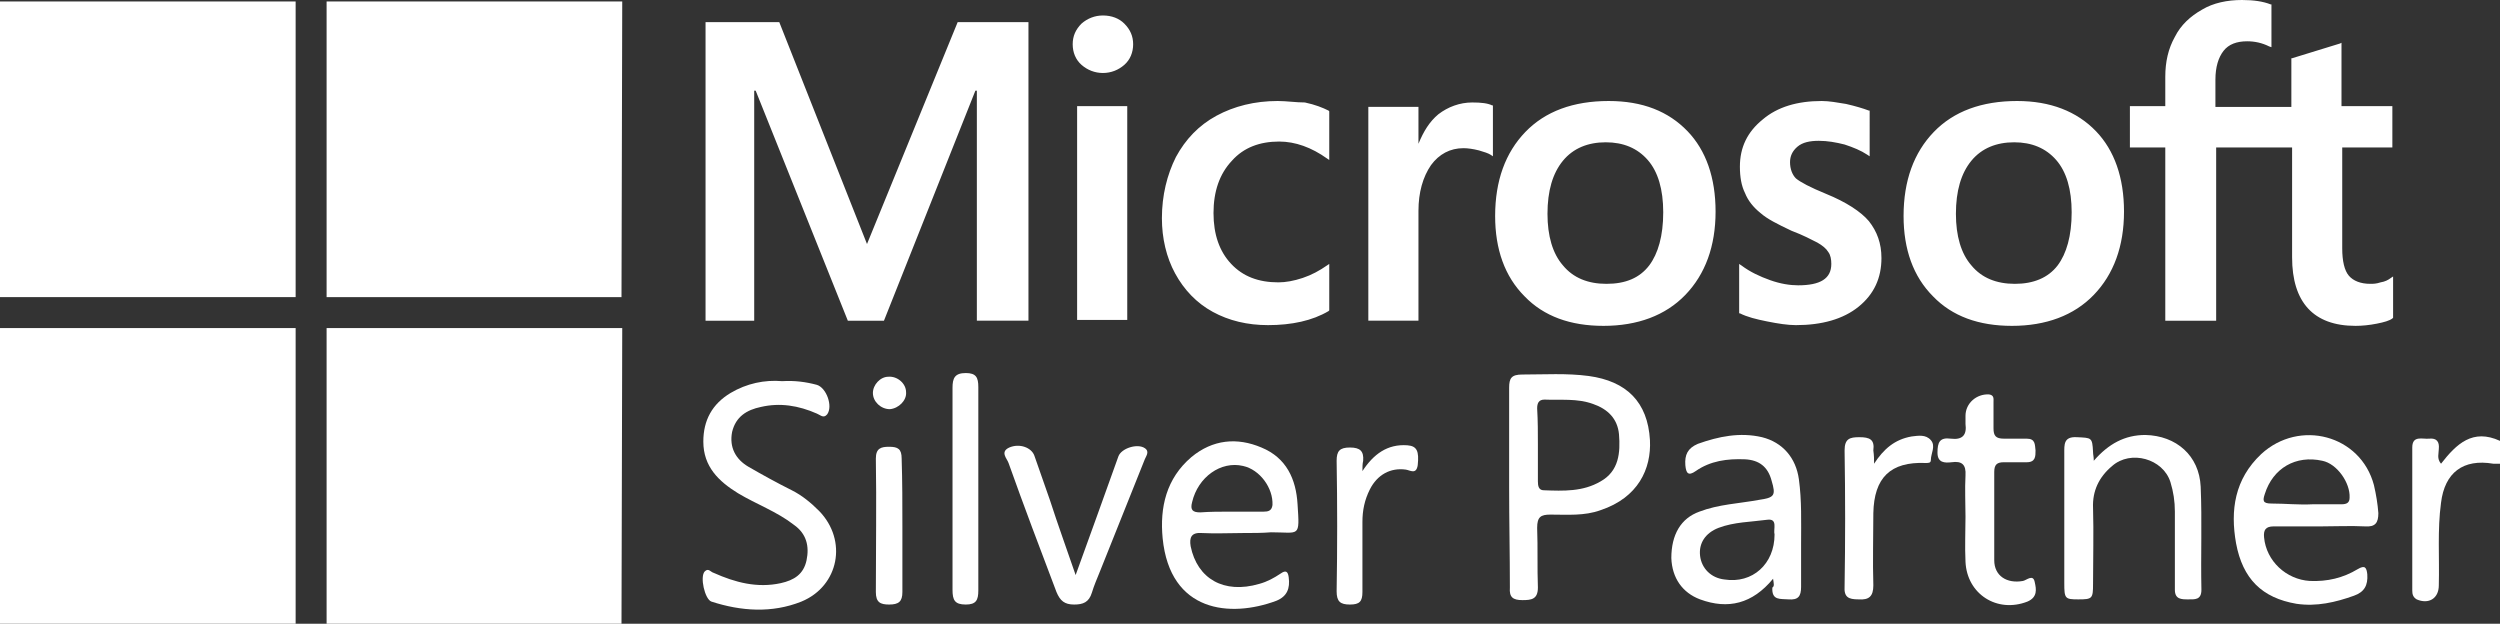
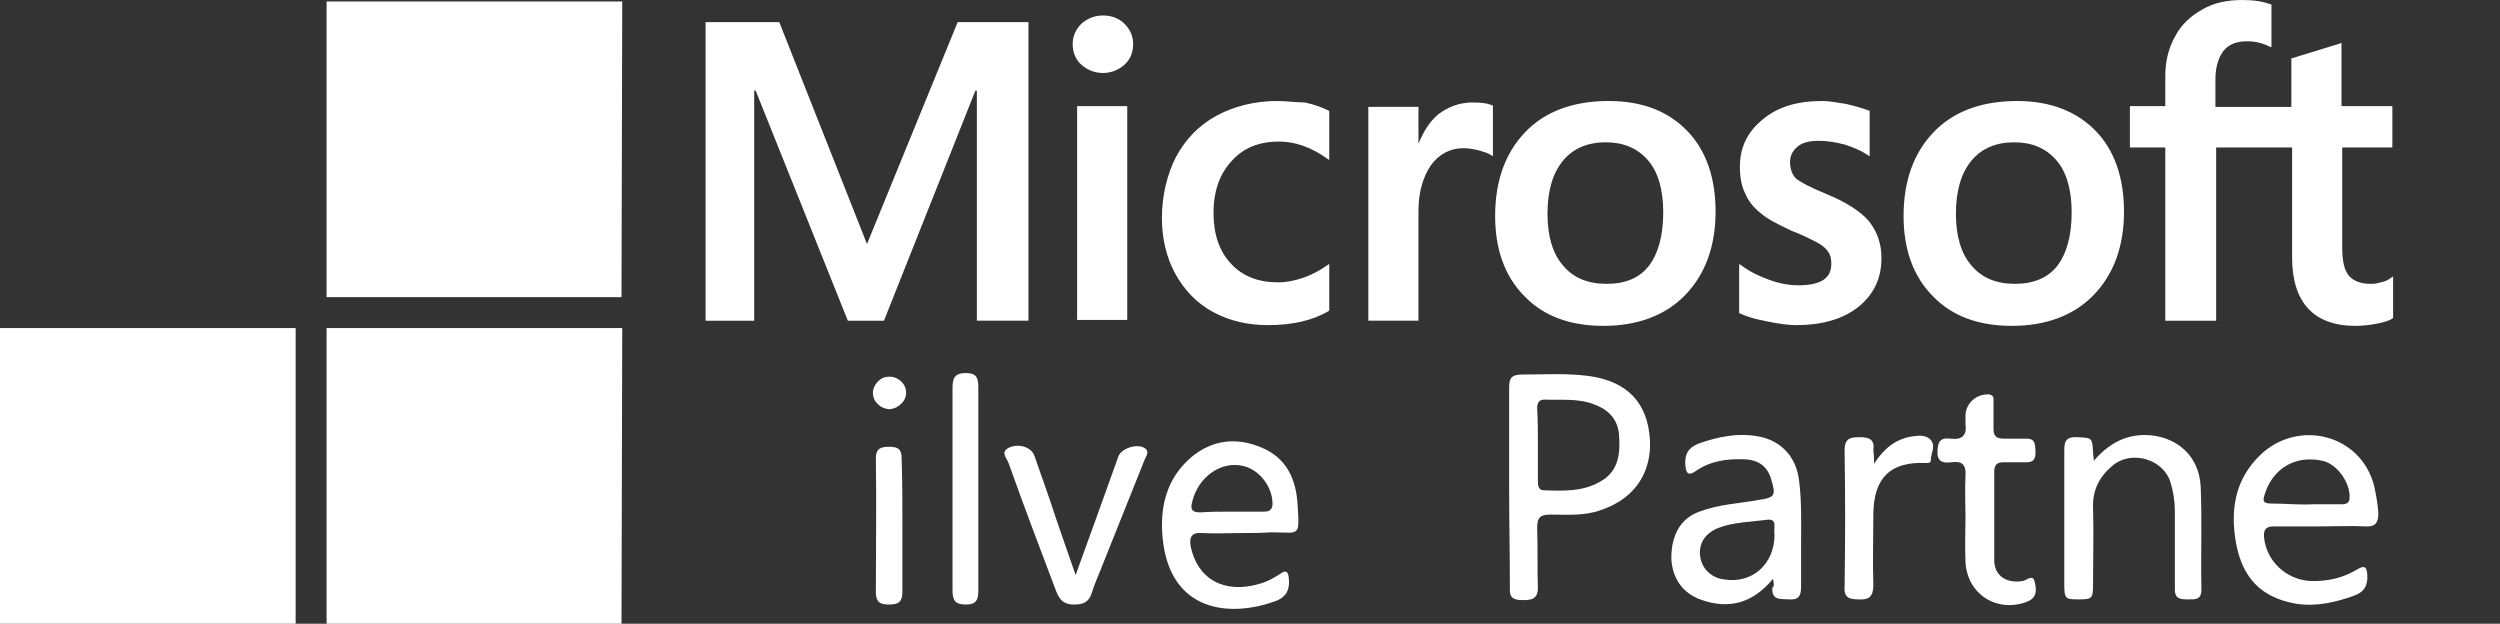
<svg xmlns="http://www.w3.org/2000/svg" version="1.1" id="Layer_1" x="0px" y="0px" viewBox="0 0 339.1 84.6" style="enable-background:new 0 0 339.1 84.6;" xml:space="preserve">
  <rect x="0" y="0" width="339.1" height="84.6" fill="#333333" stroke="none" />
  <style type="text/css">
	.st0{fill:#FFFFFF;}
</style>
-   <path class="st0" d="M339.1,62.9c-0.3,0-0.6,0-0.9,0c-4.1-0.7-6.6,1.2-7.1,5.3c-0.5,3.7-0.2,7.4-0.3,11.2c0,1.8-1.4,2.6-3,1.9  c-0.5-0.3-0.6-0.7-0.6-1.2c0-6.5,0-12.9,0-19.4c0-1.7,1.4-1.1,2.3-1.2c1-0.1,1.4,0.4,1.3,1.4c0,0.6-0.3,1.3,0.3,2  c2.1-2.7,4.3-4.8,8-3.1C339.1,60.8,339.1,61.9,339.1,62.9z" />
  <path class="st0" d="M204.7,66.1c0-4.5,0-9,0-13.5c0-1.3,0.3-1.8,1.8-1.8c3,0,6-0.2,9,0.2c5.1,0.7,8,3.5,8.3,8.7  c0.2,3.9-1.6,7.8-6.7,9.5c-2.2,0.8-4.5,0.6-6.8,0.6c-1.3,0-1.8,0.3-1.8,1.8c0.1,2.7,0,5.4,0.1,8.1c0,1.6-0.9,1.7-2.1,1.7  c-1.3,0-1.8-0.4-1.7-1.7C204.8,75.2,204.7,70.6,204.7,66.1L204.7,66.1z M208.6,60.3c0,1.7,0,3.3,0,5c0,0.6,0.1,1.2,0.8,1.2  c2.7,0.1,5.3,0.2,7.7-1.2c2.5-1.4,2.7-3.9,2.5-6.4c-0.2-2.1-1.5-3.4-3.5-4.1c-2.2-0.8-4.4-0.5-6.6-0.6c-0.8,0-1,0.5-1,1.2  C208.6,57.1,208.6,58.7,208.6,60.3z" />
-   <path class="st0" d="M106.1,51.7c1.7-0.1,3.2,0.1,4.7,0.5c1.3,0.4,2.2,2.9,1.4,4c-0.5,0.6-0.9,0.1-1.4-0.1c-2.5-1.1-5-1.5-7.6-0.9  c-1.9,0.4-3.4,1.3-3.9,3.4c-0.4,2.1,0.5,3.7,2.2,4.7c1.9,1.1,3.9,2.2,5.9,3.2c1.4,0.7,2.6,1.7,3.7,2.8c3.9,4,2.7,10.2-2.4,12.3  c-4,1.6-8.2,1.3-12.2,0c-0.9-0.3-1.6-3.4-0.9-4.1c0.5-0.5,0.8,0.1,1.2,0.2c2.9,1.3,5.9,2.1,9.1,1.4c1.8-0.4,3.1-1.2,3.5-3.1  s0-3.6-1.7-4.8c-2.3-1.8-5.1-2.8-7.6-4.3c-2.6-1.6-4.7-3.6-4.7-7c0-2.9,1.2-5.1,3.7-6.6C101.3,52,103.7,51.5,106.1,51.7z" />
  <path class="st0" d="M240.5,78.5c-2.8,3.4-6.1,4.2-9.9,2.8c-2.4-0.9-3.8-2.9-3.9-5.6c0-3.2,1.3-5.4,3.8-6.3c2.6-1,5.4-1.1,8.1-1.6  c2.1-0.3,2.3-0.6,1.7-2.6c-0.5-1.9-1.7-2.8-3.6-2.9c-2.4-0.1-4.7,0.2-6.7,1.6c-1,0.7-1.3,0.3-1.4-0.8c-0.1-1.4,0.3-2.3,1.7-2.9  c2.8-1,5.7-1.6,8.7-0.9c2.8,0.7,4.6,2.8,5,5.7s0.3,5.8,0.3,8.7c0,2,0,3.9,0,5.9c0,1.3-0.4,1.8-1.7,1.7c-1.1-0.1-2.3,0.2-2.2-1.6  C240.7,79.5,240.6,79.2,240.5,78.5z M240.7,72.5c-0.2-0.7,0.5-2.2-1-2c-2.2,0.3-4.5,0.3-6.6,1.1c-1.8,0.7-2.7,2.1-2.5,3.8  c0.2,1.7,1.5,3,3.3,3.2C237.7,79.2,240.7,76.5,240.7,72.5z" />
  <path class="st0" d="M314.8,71.4c-2.1,0-4.3,0-6.4,0c-1.1,0-1.4,0.5-1.3,1.5c0.3,3.2,3,5.7,6.2,5.9c2.4,0.1,4.5-0.4,6.5-1.6  c1-0.6,1.2-0.2,1.3,0.7c0.1,1.5-0.4,2.4-1.8,2.9c-2.5,0.9-5.1,1.5-7.8,1.1c-4.7-0.8-7.3-3.4-8.2-8.2c-0.8-4.5-0.2-8.7,3.4-12.1  c5.2-4.8,13.5-2.6,15.3,4.2c0.3,1.3,0.5,2.5,0.6,3.8c0,1.3-0.4,1.9-1.8,1.8C318.8,71.3,316.8,71.4,314.8,71.4z M313.7,68.4  c1.3,0,2.6,0,3.9,0c0.7,0,1.1-0.2,1.1-0.9c0.1-2-1.7-4.6-3.7-5c-3.6-0.8-6.7,1-7.8,4.5c-0.3,0.9-0.3,1.3,0.9,1.3  C310,68.3,311.8,68.5,313.7,68.4z" />
  <path class="st0" d="M168.6,72.3c-1.9,0-3.7,0.1-5.6,0c-1.4-0.1-1.7,0.6-1.5,1.8c0.9,4.4,4.5,6.5,9.3,5.1c1.1-0.3,2-0.8,2.9-1.4  c0.7-0.5,1-0.3,1.1,0.5c0.2,1.5-0.2,2.6-1.7,3.2c-6.2,2.3-14.4,1.6-15.4-8.5c-0.4-4.2,0.5-8.1,3.9-11c2.9-2.4,6.2-2.7,9.5-1.3  c3.4,1.4,4.7,4.3,4.9,7.7c0.3,4.6,0.3,3.8-3.6,3.8C171.2,72.3,169.9,72.3,168.6,72.3z M166.9,69.4c1.5,0,3,0,4.5,0  c0.6,0,1.1-0.1,1.2-0.9c0.1-2.3-1.7-4.8-4-5.3c-3-0.7-6.1,1.5-6.9,4.9c-0.3,1.1,0.1,1.4,1.1,1.4C164.2,69.4,165.5,69.4,166.9,69.4z" />
  <path class="st0" d="M284,62.5c2-2.3,4.2-3.5,7-3.5c4.2,0.1,7.3,2.8,7.5,7c0.2,4.7,0,9.3,0.1,14c0,1.4-0.9,1.3-1.8,1.3  s-1.8,0-1.8-1.3c0-3.5,0-7.1,0-10.6c0-1.4-0.2-2.7-0.6-4c-1-3.2-5.4-4.4-7.9-2.2c-1.8,1.5-2.7,3.4-2.6,5.7c0.1,3.4,0,6.9,0,10.3  c0,2-0.1,2.1-2,2.1c-1.8,0-1.9-0.1-1.9-2.2c0-5.9,0-11.7,0-17.6c0-1.2-0.1-2.3,1.7-2.2c2,0.1,2.1,0,2.2,2  C283.9,61.7,284,61.9,284,62.5z" />
  <path class="st0" d="M266.6,70.1c0-1.9-0.1-3.7,0-5.6c0.1-1.5-0.5-2-1.9-1.8c-0.9,0.1-1.9,0.1-1.9-1.3c0-1.4,0.3-2.1,1.8-1.9  c1.6,0.2,2.2-0.5,2-2c0-0.4,0-0.7,0-1.1c0-1.7,1.5-3,3.2-2.9c0.7,0.1,0.6,0.6,0.6,1c0,1.2,0,2.4,0,3.6c0,1,0.3,1.4,1.4,1.4  c1,0,2.1,0,3.1,0c1.2,0,1.1,0.8,1.2,1.6c0,0.8,0,1.6-1.2,1.6c-1,0-2.1,0-3.1,0c-0.9,0-1.3,0.3-1.3,1.3c0,4,0,8,0,12  c0,2.1,1.7,3.2,3.9,2.8c0.5-0.1,1.4-1,1.6,0.2c0.2,0.9,0.4,2-1,2.6c-4.1,1.6-8.2-1-8.4-5.4C266.5,74.1,266.6,72.1,266.6,70.1  L266.6,70.1z" />
  <path class="st0" d="M145.9,78c2-5.5,3.9-10.8,5.8-16.1c0.4-1.1,2.6-1.8,3.6-1.1c0.7,0.5,0.1,1.1-0.1,1.7c-2,5-4,10-6,15  c-0.4,1-0.8,1.9-1.1,2.9c-0.4,1.3-1.2,1.6-2.4,1.6c-1.3,0-1.9-0.5-2.4-1.7c-2.2-5.8-4.4-11.6-6.5-17.5c-0.2-0.6-1.2-1.5,0.1-2.1  c1.4-0.6,3,0,3.4,1.1c0.7,2,1.4,4,2.1,6C143.5,71.2,144.7,74.5,145.9,78z" />
  <path class="st0" d="M254.2,62.9c1.3-2,2.8-3.3,5.1-3.7c0.9-0.1,1.9-0.3,2.6,0.5s0,1.8,0,2.7c0,0.4-0.3,0.4-0.7,0.4  c-4.8-0.2-7,2-7.1,6.8c0,3.3-0.1,6.5,0,9.8c0,1.5-0.6,2-2,1.9c-1.4,0-2-0.3-1.9-1.8c0.1-6.1,0.1-12.2,0-18.4c0-1.6,0.7-1.8,2-1.8  c1.4,0,2.1,0.3,1.9,1.8C254.2,61.8,254.2,62.3,254.2,62.9z" />
  <path class="st0" d="M129.2,66.3c0-4.6,0-9.1,0-13.7c0-1.3,0.3-2,1.8-2c1.4,0,1.7,0.6,1.7,1.9c0,9.2,0,18.4,0,27.6  c0,1.3-0.3,1.9-1.7,1.9c-1.5,0-1.8-0.6-1.8-2C129.2,75.5,129.2,70.9,129.2,66.3z" />
-   <path class="st0" d="M184.8,63.9c1.5-2.3,3.4-3.7,6.1-3.5c1.3,0.1,1.6,0.8,1.4,2.7c-0.2,1.3-1,0.7-1.6,0.6c-2.1-0.3-3.9,0.7-4.9,2.7  c-0.7,1.4-1,2.8-1,4.4c0,3.2,0,6.3,0,9.5c0,1.3-0.4,1.7-1.7,1.7s-1.8-0.4-1.8-1.8c0.1-5.9,0.1-11.8,0-17.7c0-1.3,0.4-1.8,1.8-1.8  c1.4,0,1.9,0.5,1.8,1.8C184.8,62.9,184.8,63.4,184.8,63.9z" />
  <path class="st0" d="M122.4,71.4c0,3,0,5.9,0,8.9c0,1.3-0.5,1.7-1.8,1.7c-1.2,0-1.8-0.3-1.8-1.7c0-6,0.1-12,0-18.1  c0-1.4,0.7-1.6,1.8-1.6c1.2,0,1.7,0.3,1.7,1.6C122.4,65.3,122.4,68.4,122.4,71.4z" />
  <path class="st0" d="M120.7,55.5c-1.2,0-2.3-1-2.3-2.2c0-1.1,1-2.2,2.1-2.2c1.2-0.1,2.4,0.9,2.4,2.1C123,54.3,121.9,55.4,120.7,55.5  z" />
  <path class="st0" d="M324.5,20v-5.6h-6.9V5.8l-0.2,0.1l-6.5,2l-0.1,0v6.6h-10.3v-3.7c0-1.7,0.4-3,1.1-3.9c0.7-0.9,1.8-1.3,3.2-1.3  c1,0,2,0.2,3,0.7l0.3,0.1V0.6l-0.1,0C307,0.2,305.7,0,304.1,0c-2,0-3.9,0.4-5.4,1.3c-1.6,0.9-2.9,2.1-3.7,3.7  c-0.9,1.6-1.3,3.4-1.3,5.4v4h-4.8V20h4.8v23.5h6.9V20h10.3v14.9c0,6.1,2.9,9.3,8.6,9.3c0.9,0,1.9-0.1,2.9-0.3c1-0.2,1.7-0.4,2.1-0.7  l0.1-0.1v-5.6l-0.3,0.2c-0.4,0.3-0.8,0.5-1.4,0.6c-0.6,0.2-1,0.2-1.4,0.2c-1.3,0-2.3-0.4-2.9-1.1c-0.6-0.7-0.9-2-0.9-3.7V20H324.5  L324.5,20z M273.3,38.5c-2.5,0-4.5-0.8-5.9-2.5c-1.4-1.6-2.1-4-2.1-7c0-3.1,0.7-5.5,2.1-7.2c1.4-1.7,3.4-2.5,5.8-2.5  c2.4,0,4.3,0.8,5.7,2.4c1.4,1.6,2.1,4,2.1,7.1c0,3.2-0.7,5.6-1.9,7.2C277.8,37.7,275.8,38.5,273.3,38.5 M273.6,13.7  c-4.8,0-8.6,1.4-11.3,4.2c-2.7,2.8-4.1,6.6-4.1,11.4c0,4.5,1.3,8.2,4,10.9c2.6,2.7,6.2,4,10.7,4c4.6,0,8.4-1.4,11.1-4.2  c2.7-2.8,4.1-6.6,4.1-11.3c0-4.6-1.3-8.3-3.8-10.9C281.7,15.1,278.1,13.7,273.6,13.7 M247.1,13.7c-3.3,0-6,0.8-8,2.5  c-2.1,1.7-3.1,3.8-3.1,6.4c0,1.4,0.2,2.6,0.7,3.6c0.4,1,1.1,1.9,2.1,2.7c0.9,0.8,2.3,1.5,4.2,2.4c1.6,0.6,2.7,1.2,3.5,1.6  c0.7,0.4,1.2,0.8,1.5,1.3c0.3,0.4,0.4,1,0.4,1.6c0,2-1.5,2.9-4.5,2.9c-1.1,0-2.4-0.2-3.8-0.7c-1.4-0.5-2.7-1.1-3.9-2l-0.3-0.2v6.7  l0.1,0c1,0.5,2.2,0.8,3.7,1.1c1.5,0.3,2.8,0.5,3.9,0.5c3.5,0,6.4-0.8,8.5-2.5c2.1-1.7,3.1-3.9,3.1-6.6c0-2-0.6-3.6-1.7-5  c-1.1-1.3-3.1-2.6-5.8-3.7c-2.2-0.9-3.5-1.6-4.1-2.1c-0.5-0.5-0.8-1.3-0.8-2.2c0-0.8,0.3-1.5,1-2.1c0.7-0.6,1.7-0.8,2.9-0.8  c1.2,0,2.3,0.2,3.5,0.5c1.2,0.4,2.2,0.8,3.1,1.4l0.3,0.2V15l-0.1,0c-0.8-0.3-1.8-0.6-3.1-0.9C249.2,13.9,248.1,13.7,247.1,13.7   M217.9,38.5c-2.5,0-4.5-0.8-5.9-2.5c-1.4-1.6-2.1-4-2.1-7c0-3.1,0.7-5.5,2.1-7.2c1.4-1.7,3.4-2.5,5.8-2.5c2.4,0,4.3,0.8,5.7,2.4  c1.4,1.6,2.1,4,2.1,7.1c0,3.2-0.7,5.6-1.9,7.2C222.4,37.7,220.5,38.5,217.9,38.5 M218.2,13.7c-4.8,0-8.6,1.4-11.3,4.2  c-2.7,2.8-4.1,6.6-4.1,11.4c0,4.5,1.3,8.2,4,10.9c2.6,2.7,6.2,4,10.7,4c4.6,0,8.4-1.4,11.1-4.2c2.7-2.8,4.1-6.6,4.1-11.3  c0-4.6-1.3-8.3-3.8-10.9C226.3,15.1,222.8,13.7,218.2,13.7 M192.4,19.5v-5h-6.8v29h6.8V28.6c0-2.5,0.6-4.6,1.7-6.2  c1.1-1.5,2.6-2.3,4.4-2.3c0.6,0,1.3,0.1,2.1,0.3c0.7,0.2,1.3,0.4,1.6,0.6l0.3,0.2v-6.9l-0.1,0c-0.6-0.3-1.5-0.4-2.7-0.4  c-1.7,0-3.3,0.6-4.6,1.6C193.9,16.5,193.1,17.8,192.4,19.5L192.4,19.5z M173.3,13.7c-3.1,0-5.9,0.7-8.3,2c-2.4,1.3-4.2,3.2-5.5,5.6  c-1.2,2.4-1.9,5.2-1.9,8.3c0,2.7,0.6,5.3,1.8,7.5c1.2,2.2,2.9,4,5.1,5.2c2.2,1.2,4.7,1.8,7.5,1.8c3.2,0,6-0.6,8.2-1.9l0.1-0.1v-6.3  l-0.3,0.2c-1,0.7-2.1,1.3-3.3,1.7c-1.2,0.4-2.3,0.6-3.3,0.6c-2.7,0-4.8-0.8-6.4-2.5c-1.6-1.7-2.4-4-2.4-6.9c0-2.9,0.8-5.3,2.5-7.1  c1.6-1.8,3.8-2.6,6.4-2.6c2.2,0,4.4,0.8,6.5,2.3l0.3,0.2v-6.6l-0.1-0.1c-0.8-0.4-1.8-0.8-3.2-1.1C175.8,13.9,174.5,13.7,173.3,13.7   M152.9,14.4h-6.8v29h6.8V14.4L152.9,14.4z M149.6,2.1c-1.1,0-2.1,0.4-2.9,1.1c-0.8,0.8-1.2,1.7-1.2,2.8c0,1.1,0.4,2.1,1.2,2.8  c0.8,0.7,1.8,1.1,2.9,1.1c1.1,0,2.1-0.4,2.9-1.1c0.8-0.7,1.2-1.7,1.2-2.8c0-1.1-0.4-2-1.2-2.8C151.8,2.5,150.8,2.1,149.6,2.1   M132.5,12.3v31.2h7V3h-9.6l-12.3,30.1L105.7,3h-10v40.5h6.6V12.3h0.2L115,43.5h4.9l12.4-31.2L132.5,12.3L132.5,12.3z" />
  <g>
-     <path class="st0" d="M40.1,40.3H0V0.2h40.1V40.3z" />
    <path class="st0" d="M84.3,40.3H44.3V0.2h40.1L84.3,40.3L84.3,40.3z" />
    <path class="st0" d="M40.1,84.6H0V44.5h40.1V84.6z" />
    <path class="st0" d="M84.3,84.6H44.3V44.5h40.1L84.3,84.6L84.3,84.6z" />
  </g>
</svg>